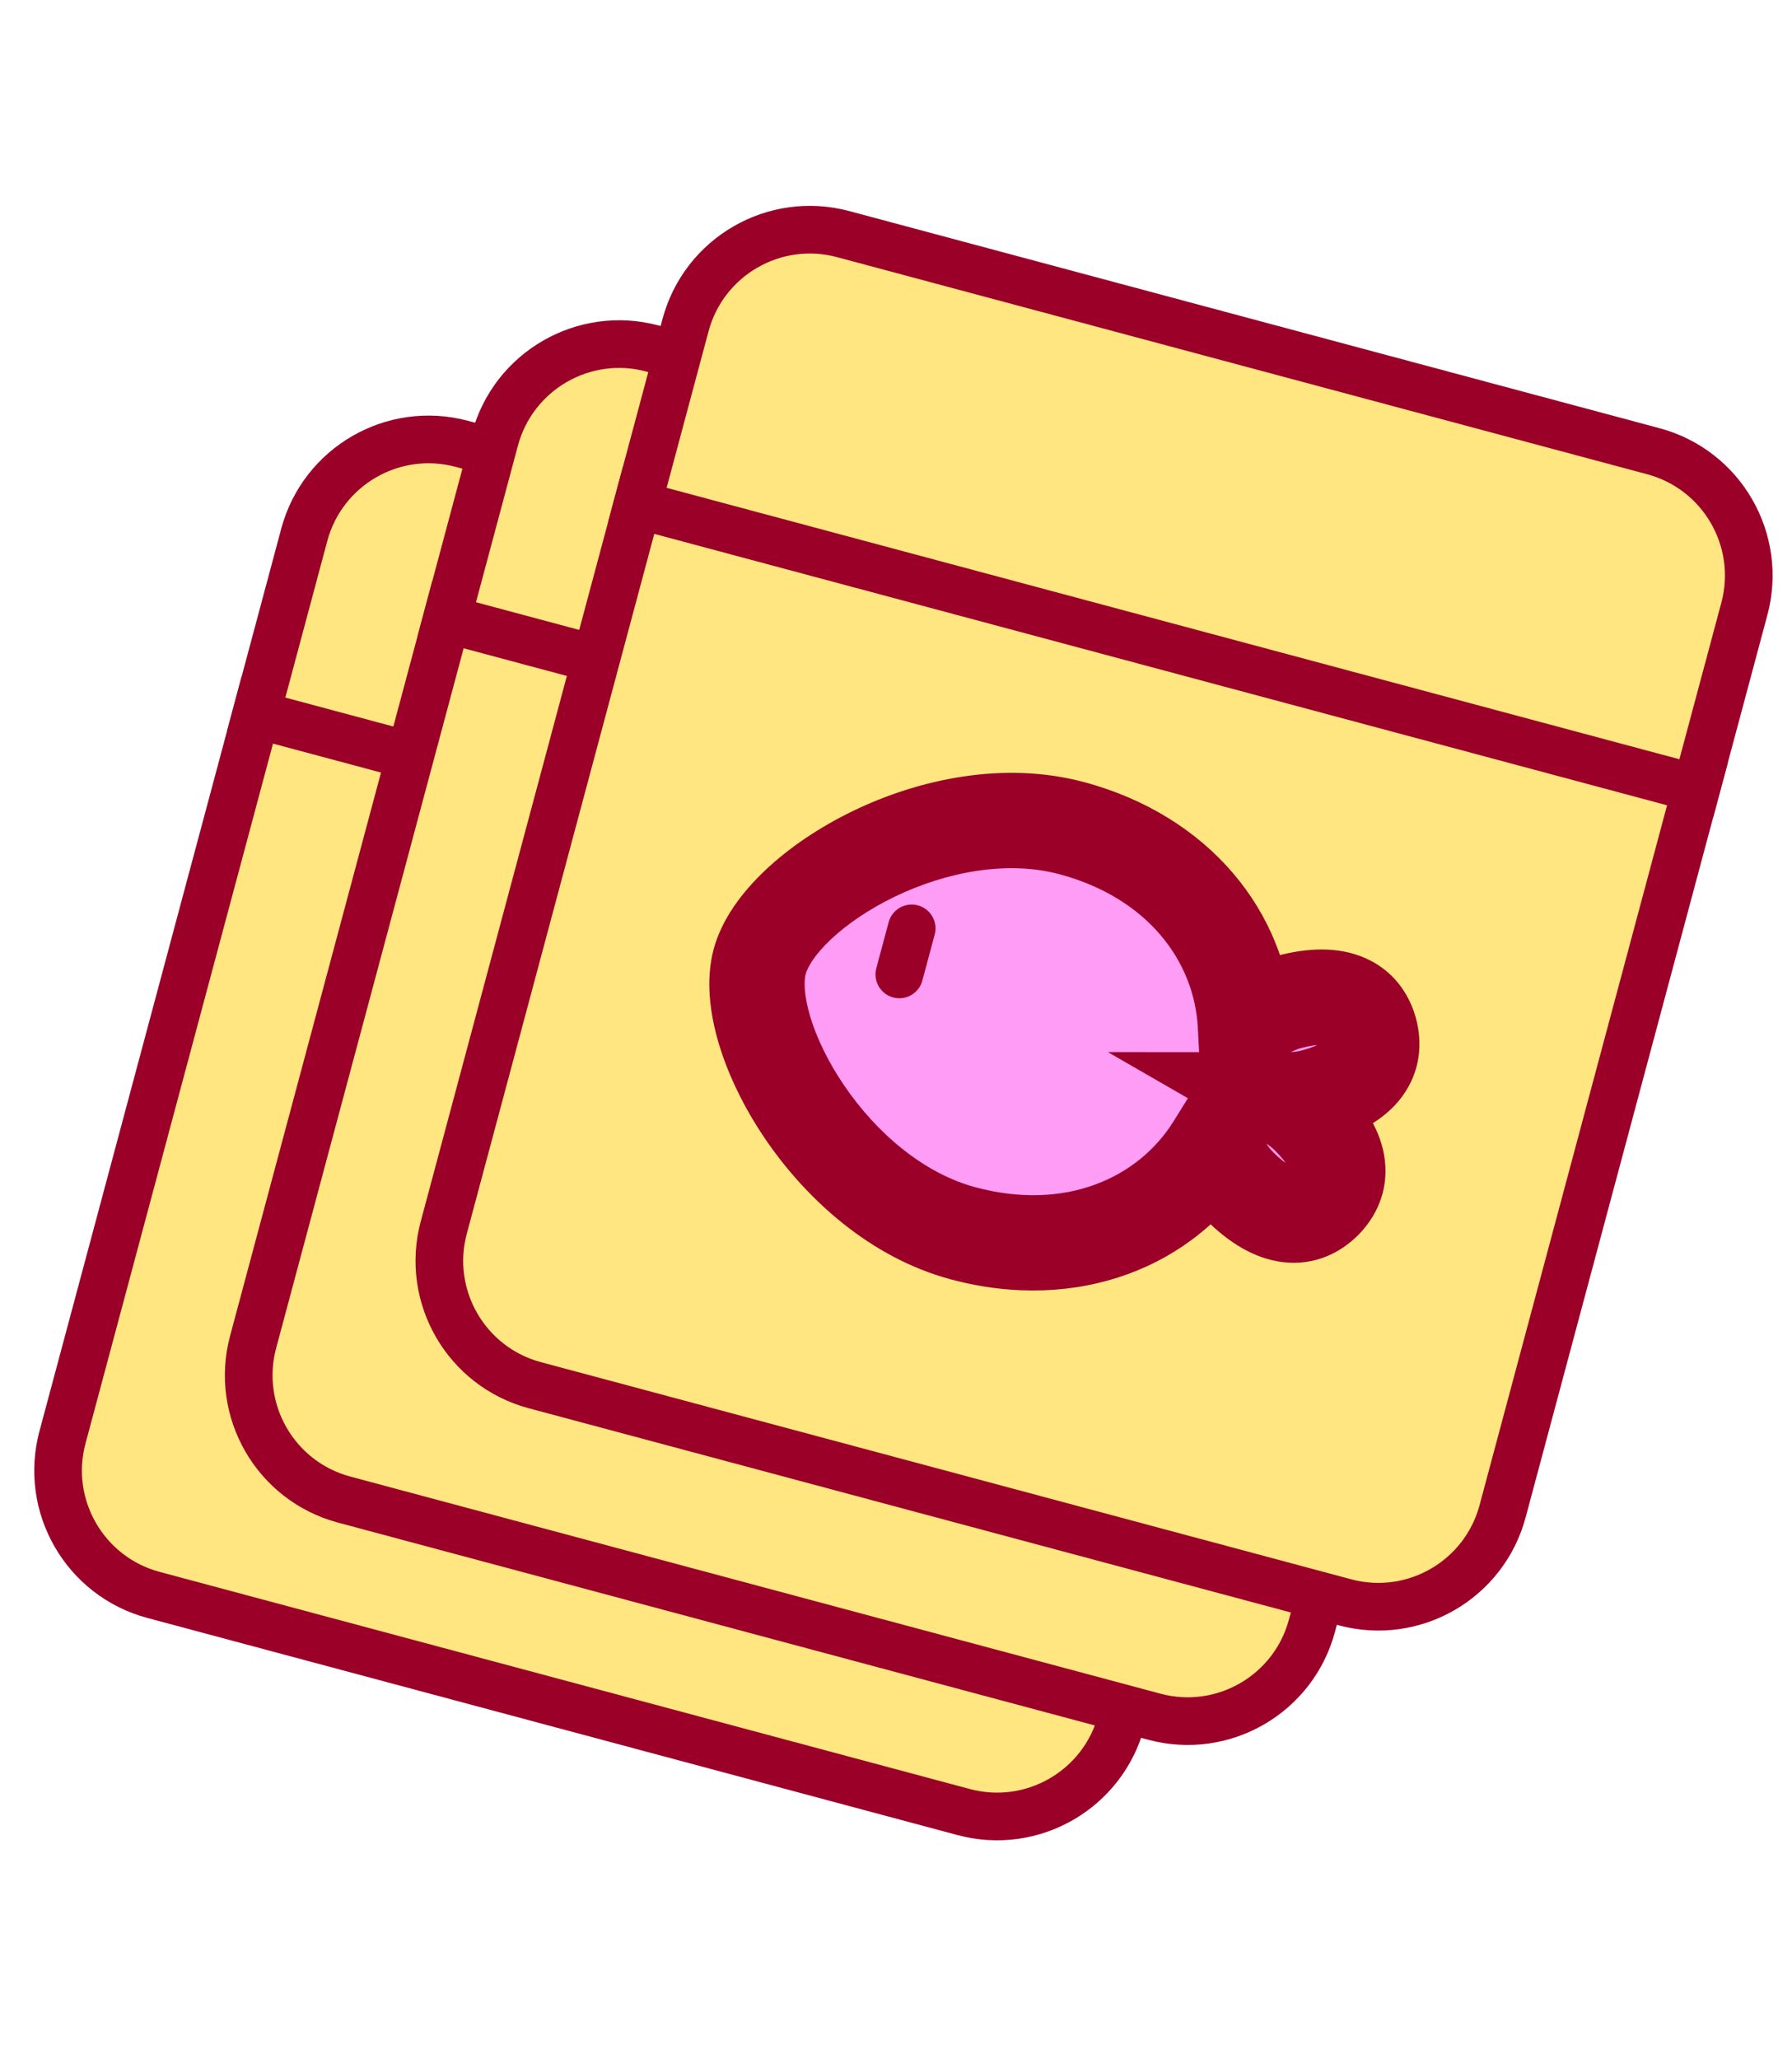
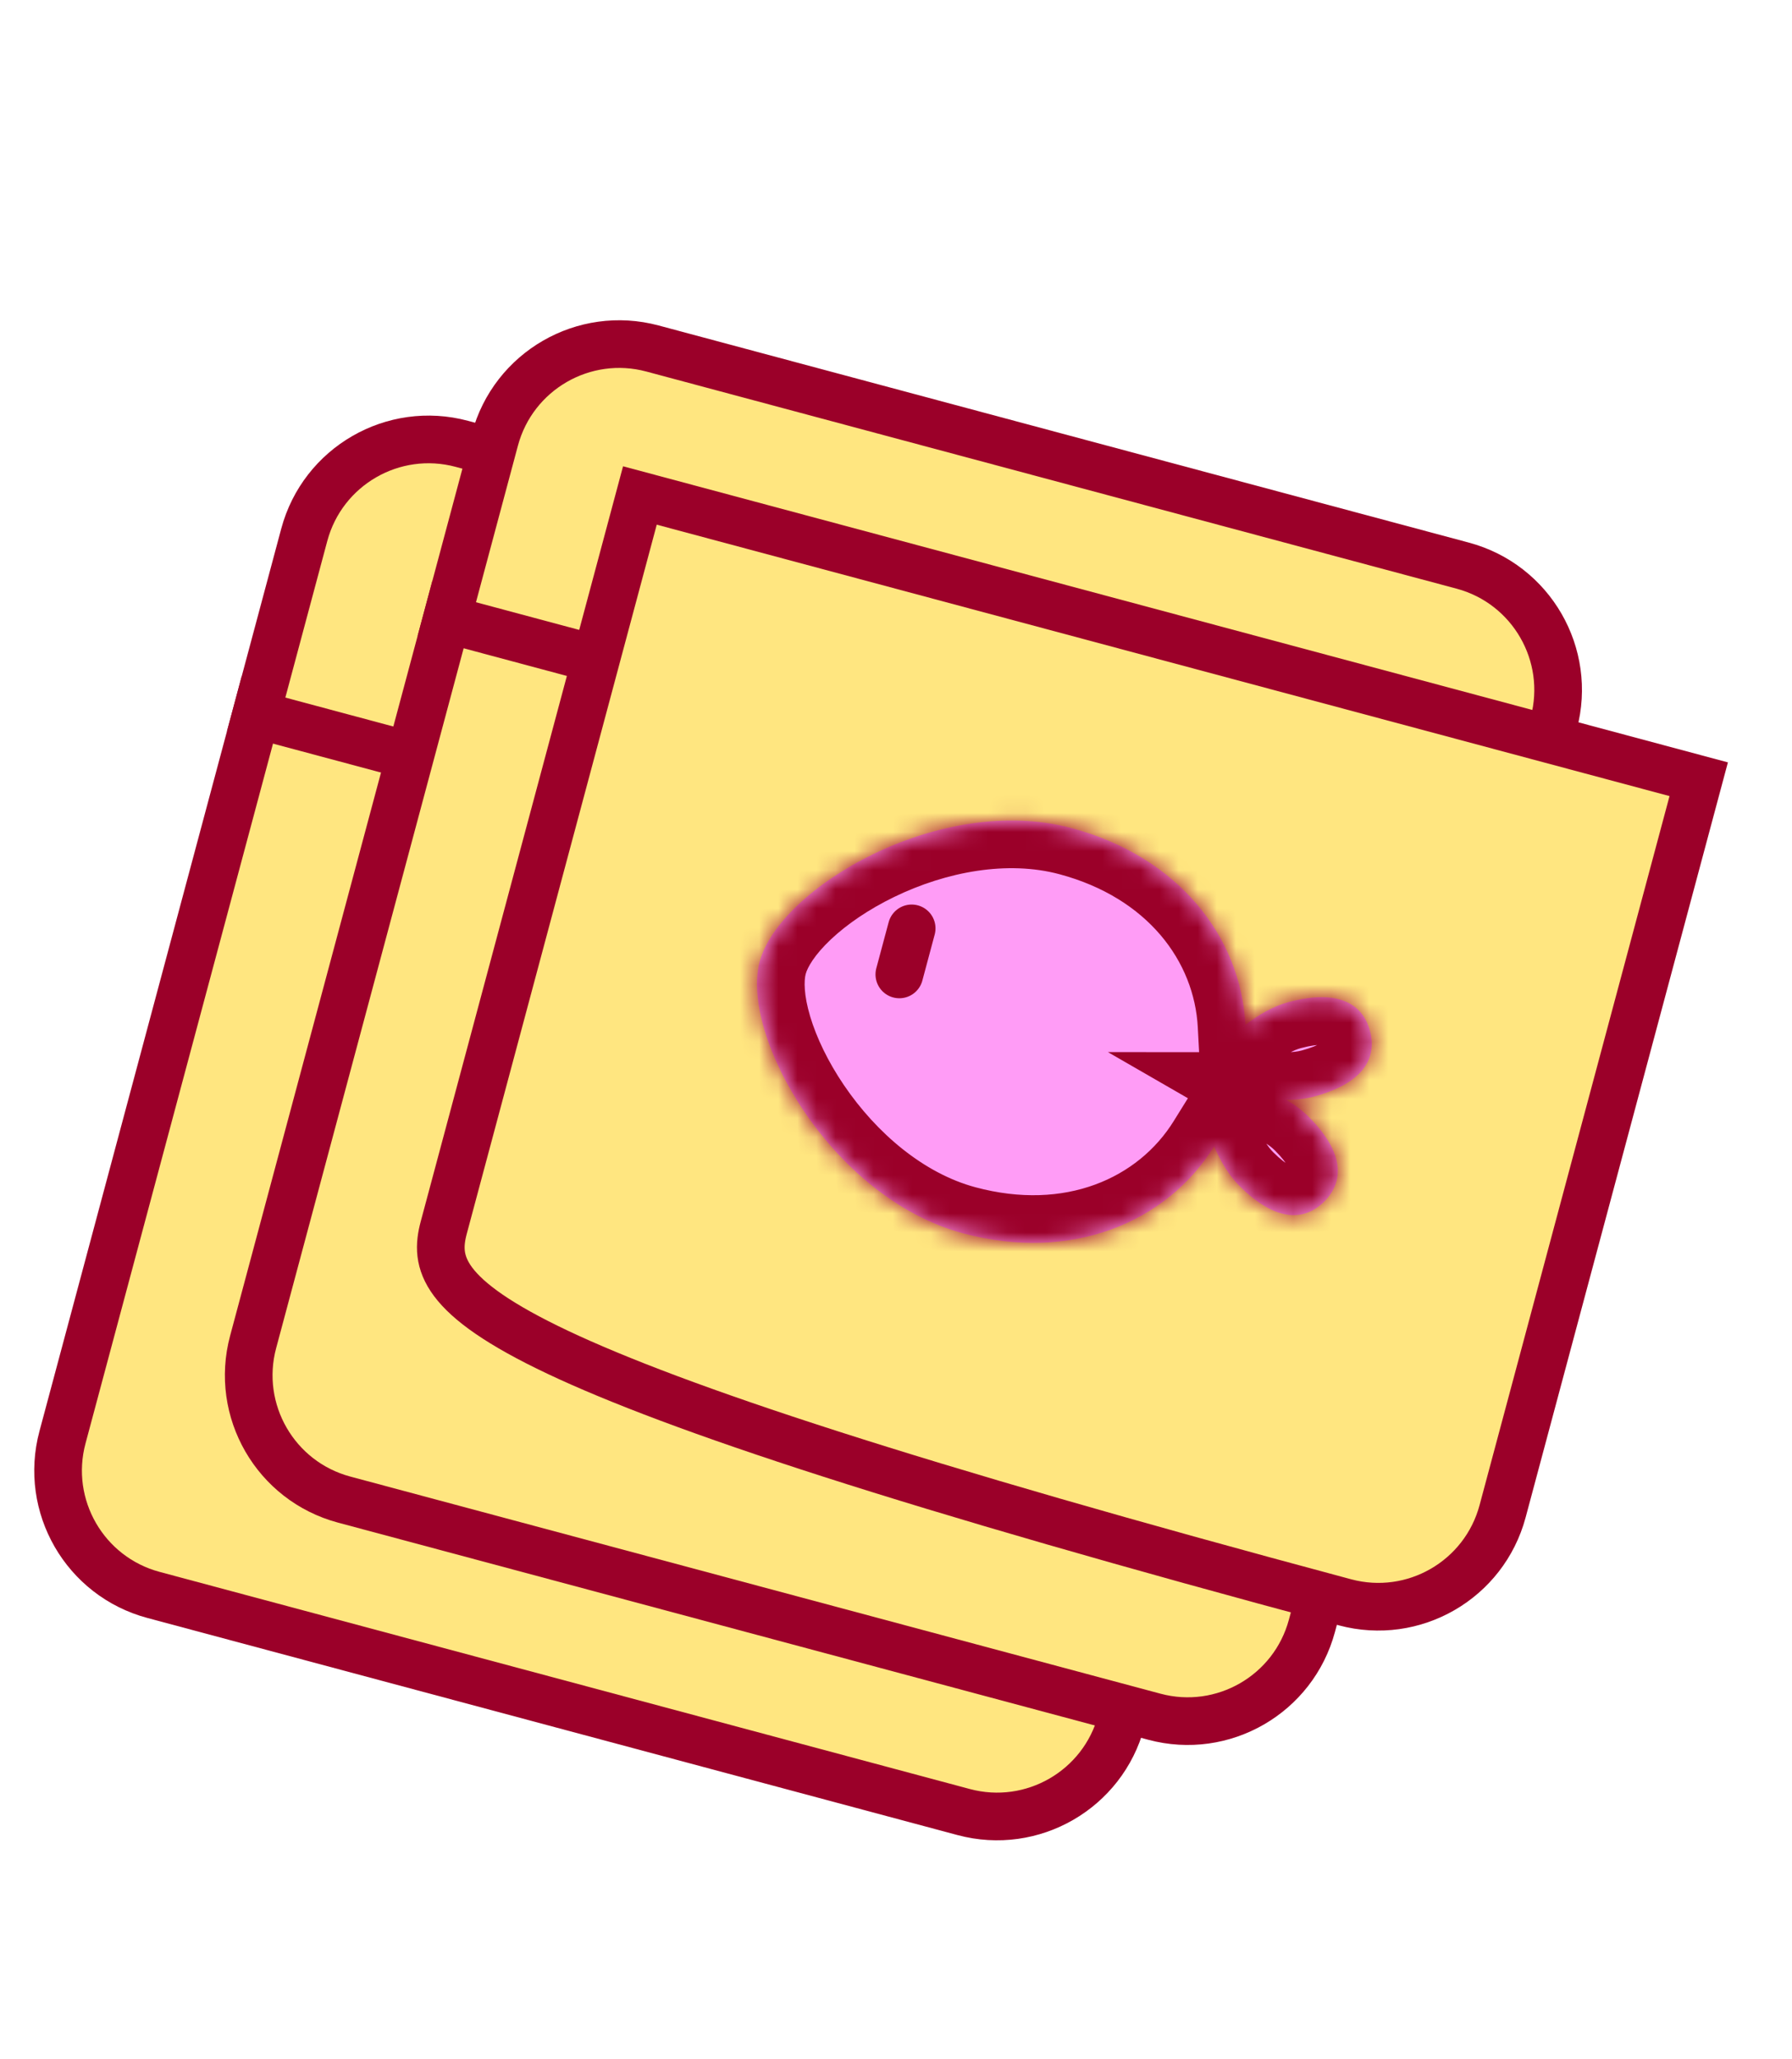
<svg xmlns="http://www.w3.org/2000/svg" width="94" height="108" viewBox="0 0 94 108" fill="none">
  <g clip-path="url(#clip0_5437_18900)">
    <path d="M13.566 36.986L69.107 51.868L58.819 90.263C57.854 93.864 54.153 96.001 50.552 95.036L8.051 83.648C4.45 82.683 2.313 78.982 3.278 75.381L13.566 36.986Z" fill="#FFE680" stroke="#9B0029" stroke-width="2.5" />
    <path d="M13.437 37.469L68.977 52.351L71.501 42.933C72.466 39.332 70.329 35.631 66.728 34.666L24.227 23.278C20.626 22.313 16.925 24.45 15.96 28.051L13.437 37.469Z" fill="#FFE680" stroke="#9B0029" stroke-width="2.5" />
    <mask id="path-3-outside-1_5437_18900" maskUnits="userSpaceOnUse" x="13.327" y="47.136" width="43.952" height="36.881" fill="black">
      <rect fill="white" x="13.327" y="47.136" width="43.952" height="36.881" />
      <path fill-rule="evenodd" clip-rule="evenodd" d="M43.688 71.121C41.194 75.134 36.195 77.204 30.524 75.684C23.589 73.826 18.813 65.299 19.848 61.436C20.884 57.572 29.283 52.576 36.218 54.434C41.802 55.93 45.082 60.115 45.328 64.751C46.01 64.226 46.783 63.772 47.595 63.555C50.263 62.84 51.496 63.699 51.863 65.067C52.23 66.436 51.59 67.796 48.923 68.511C48.458 68.635 47.966 68.686 47.47 68.686C47.899 68.934 48.3 69.224 48.641 69.565C50.593 71.517 50.467 73.015 49.465 74.017C48.463 75.019 46.965 75.145 45.013 73.193C44.442 72.622 44.012 71.882 43.688 71.121Z" />
    </mask>
    <path fill-rule="evenodd" clip-rule="evenodd" d="M43.688 71.121C41.194 75.134 36.195 77.204 30.524 75.684C23.589 73.826 18.813 65.299 19.848 61.436C20.884 57.572 29.283 52.576 36.218 54.434C41.802 55.93 45.082 60.115 45.328 64.751C46.01 64.226 46.783 63.772 47.595 63.555C50.263 62.84 51.496 63.699 51.863 65.067C52.23 66.436 51.59 67.796 48.923 68.511C48.458 68.635 47.966 68.686 47.47 68.686C47.899 68.934 48.3 69.224 48.641 69.565C50.593 71.517 50.467 73.015 49.465 74.017C48.463 75.019 46.965 75.145 45.013 73.193C44.442 72.622 44.012 71.882 43.688 71.121Z" fill="#FF9CF6" />
    <path d="M43.688 71.121L45.989 70.143L44.106 65.711L41.565 69.801L43.688 71.121ZM45.328 64.751L42.831 64.883L43.083 69.637L46.853 66.732L45.328 64.751ZM47.595 63.555L48.242 65.969L48.242 65.969L47.595 63.555ZM51.863 65.067L54.278 64.42L54.278 64.42L51.863 65.067ZM48.923 68.511L48.276 66.096L48.276 66.096L48.923 68.511ZM47.47 68.686L47.471 66.186L38.115 66.18L46.221 70.852L47.47 68.686ZM48.641 69.565L50.408 67.797L50.408 67.797L48.641 69.565ZM49.465 74.017L47.697 72.249L47.697 72.249L49.465 74.017ZM45.013 73.193L46.78 71.425L46.78 71.425L45.013 73.193ZM41.565 69.801C39.709 72.788 35.886 74.533 31.171 73.269L29.877 78.099C36.504 79.875 42.68 77.48 45.812 72.44L41.565 69.801ZM31.171 73.269C28.457 72.542 25.977 70.431 24.266 67.908C23.424 66.668 22.828 65.41 22.499 64.314C22.156 63.167 22.172 62.422 22.263 62.083L17.433 60.789C17.007 62.381 17.231 64.15 17.709 65.747C18.202 67.394 19.039 69.11 20.128 70.716C22.28 73.887 25.656 76.968 29.877 78.099L31.171 73.269ZM22.263 62.083C22.354 61.743 22.713 61.09 23.583 60.269C24.416 59.483 25.561 58.693 26.911 58.039C29.654 56.71 32.857 56.121 35.571 56.849L36.865 52.019C32.644 50.888 28.18 51.868 24.731 53.539C22.984 54.385 21.402 55.452 20.152 56.632C18.939 57.776 17.86 59.196 17.433 60.789L22.263 62.083ZM35.571 56.849C40.215 58.093 42.648 61.433 42.831 64.883L47.824 64.619C47.516 58.796 43.389 53.767 36.865 52.019L35.571 56.849ZM46.853 66.732C47.387 66.321 47.862 66.071 48.242 65.969L46.948 61.14C45.704 61.473 44.633 62.131 43.802 62.771L46.853 66.732ZM48.242 65.969C49.294 65.688 49.635 65.839 49.602 65.826C49.57 65.812 49.511 65.773 49.462 65.712C49.422 65.661 49.43 65.646 49.448 65.714L54.278 64.42C53.935 63.143 53.099 61.888 51.581 61.234C50.174 60.627 48.563 60.707 46.948 61.14L48.242 65.969ZM49.448 65.714C49.466 65.782 49.452 65.773 49.461 65.709C49.473 65.632 49.505 65.568 49.526 65.54C49.547 65.512 49.328 65.814 48.276 66.096L49.57 70.925C51.185 70.493 52.62 69.757 53.535 68.528C54.523 67.202 54.62 65.697 54.278 64.42L49.448 65.714ZM48.276 66.096C48.067 66.152 47.8 66.186 47.471 66.186L47.468 71.186C48.131 71.186 48.849 71.119 49.57 70.925L48.276 66.096ZM46.221 70.852C46.506 71.016 46.72 71.18 46.873 71.332L50.408 67.797C49.88 67.269 49.293 66.851 48.718 66.52L46.221 70.852ZM46.873 71.332C47.643 72.103 47.682 72.473 47.678 72.438C47.673 72.404 47.678 72.332 47.706 72.26C47.73 72.2 47.747 72.199 47.697 72.249L51.233 75.785C52.167 74.85 52.836 73.498 52.644 71.856C52.465 70.334 51.591 68.98 50.408 67.797L46.873 71.332ZM47.697 72.249C47.647 72.299 47.648 72.282 47.708 72.258C47.78 72.23 47.852 72.226 47.886 72.23C47.921 72.234 47.55 72.195 46.78 71.425L43.245 74.96C44.427 76.143 45.782 77.017 47.304 77.196C48.946 77.388 50.298 76.719 51.233 75.785L47.697 72.249ZM46.78 71.425C46.515 71.159 46.239 70.731 45.989 70.143L41.387 72.098C41.785 73.034 42.37 74.086 43.245 74.96L46.78 71.425Z" fill="#9B0029" mask="url(#path-3-outside-1_5437_18900)" />
    <line x1="27.822" y1="59.69" x2="27.175" y2="62.105" stroke="#9B0029" stroke-width="2.5" stroke-linecap="round" />
    <path d="M23.566 31.986L79.107 46.868L68.819 85.263C67.854 88.864 64.153 91.001 60.552 90.036L18.051 78.648C14.45 77.683 12.313 73.982 13.278 70.381L23.566 31.986Z" fill="#FFE680" stroke="#9B0029" stroke-width="2.5" />
    <path d="M23.437 32.469L78.977 47.351L81.501 37.933C82.466 34.332 80.329 30.631 76.728 29.666L34.227 18.278C30.626 17.313 26.925 19.45 25.96 23.051L23.437 32.469Z" fill="#FFE680" stroke="#9B0029" stroke-width="2.5" />
    <mask id="path-8-outside-2_5437_18900" maskUnits="userSpaceOnUse" x="23.327" y="42.136" width="43.952" height="36.881" fill="black">
      <rect fill="white" x="23.327" y="42.136" width="43.952" height="36.881" />
      <path fill-rule="evenodd" clip-rule="evenodd" d="M53.688 66.121C51.194 70.134 46.195 72.204 40.524 70.684C33.589 68.826 28.813 60.299 29.848 56.436C30.884 52.572 39.283 47.576 46.218 49.434C51.802 50.93 55.082 55.115 55.328 59.751C56.01 59.226 56.783 58.772 57.595 58.555C60.263 57.84 61.496 58.699 61.863 60.067C62.23 61.436 61.59 62.796 58.923 63.511C58.458 63.635 57.966 63.686 57.47 63.686C57.899 63.934 58.3 64.224 58.641 64.565C60.593 66.517 60.467 68.015 59.465 69.017C58.463 70.019 56.965 70.145 55.013 68.193C54.442 67.622 54.012 66.882 53.688 66.121Z" />
    </mask>
    <path fill-rule="evenodd" clip-rule="evenodd" d="M53.688 66.121C51.194 70.134 46.195 72.204 40.524 70.684C33.589 68.826 28.813 60.299 29.848 56.436C30.884 52.572 39.283 47.576 46.218 49.434C51.802 50.93 55.082 55.115 55.328 59.751C56.01 59.226 56.783 58.772 57.595 58.555C60.263 57.84 61.496 58.699 61.863 60.067C62.23 61.436 61.59 62.796 58.923 63.511C58.458 63.635 57.966 63.686 57.47 63.686C57.899 63.934 58.3 64.224 58.641 64.565C60.593 66.517 60.467 68.015 59.465 69.017C58.463 70.019 56.965 70.145 55.013 68.193C54.442 67.622 54.012 66.882 53.688 66.121Z" fill="#FF9CF6" />
    <path d="M53.688 66.121L55.989 65.143L54.106 60.711L51.565 64.801L53.688 66.121ZM55.328 59.751L52.831 59.883L53.083 64.637L56.853 61.732L55.328 59.751ZM57.595 58.555L58.242 60.969L58.242 60.969L57.595 58.555ZM61.863 60.067L64.278 59.42L64.278 59.42L61.863 60.067ZM58.923 63.511L58.276 61.096L58.276 61.096L58.923 63.511ZM57.47 63.686L57.471 61.186L48.115 61.179L56.221 65.852L57.47 63.686ZM58.641 64.565L60.408 62.797L60.408 62.797L58.641 64.565ZM59.465 69.017L57.697 67.249L57.697 67.249L59.465 69.017ZM55.013 68.193L56.78 66.425L56.78 66.425L55.013 68.193ZM51.565 64.801C49.709 67.788 45.886 69.533 41.171 68.269L39.877 73.099C46.504 74.875 52.68 72.48 55.812 67.44L51.565 64.801ZM41.171 68.269C38.457 67.542 35.977 65.431 34.266 62.908C33.424 61.667 32.828 60.41 32.499 59.314C32.156 58.167 32.172 57.422 32.263 57.083L27.433 55.789C27.007 57.381 27.231 59.15 27.709 60.747C28.202 62.394 29.039 64.11 30.128 65.716C32.28 68.887 35.656 71.968 39.877 73.099L41.171 68.269ZM32.263 57.083C32.354 56.743 32.713 56.09 33.583 55.269C34.416 54.483 35.561 53.693 36.911 53.039C39.654 51.71 42.857 51.121 45.571 51.849L46.865 47.019C42.644 45.888 38.18 46.868 34.731 48.539C32.984 49.385 31.402 50.452 30.152 51.632C28.939 52.776 27.86 54.196 27.433 55.789L32.263 57.083ZM45.571 51.849C50.215 53.093 52.648 56.433 52.831 59.883L57.824 59.619C57.516 53.796 53.389 48.767 46.865 47.019L45.571 51.849ZM56.853 61.732C57.387 61.321 57.862 61.071 58.242 60.969L56.948 56.14C55.704 56.473 54.633 57.131 53.802 57.771L56.853 61.732ZM58.242 60.969C59.294 60.688 59.635 60.839 59.602 60.825C59.57 60.812 59.511 60.773 59.462 60.712C59.422 60.661 59.43 60.646 59.448 60.714L64.278 59.42C63.935 58.143 63.099 56.888 61.581 56.234C60.174 55.627 58.563 55.707 56.948 56.14L58.242 60.969ZM59.448 60.714C59.466 60.782 59.452 60.773 59.461 60.709C59.473 60.632 59.505 60.568 59.526 60.541C59.547 60.512 59.328 60.814 58.276 61.096L59.57 65.925C61.185 65.493 62.62 64.757 63.535 63.528C64.523 62.202 64.62 60.697 64.278 59.42L59.448 60.714ZM58.276 61.096C58.067 61.152 57.8 61.186 57.471 61.186L57.468 66.186C58.131 66.186 58.849 66.119 59.57 65.925L58.276 61.096ZM56.221 65.852C56.506 66.016 56.72 66.18 56.873 66.332L60.408 62.797C59.88 62.269 59.293 61.851 58.718 61.52L56.221 65.852ZM56.873 66.332C57.643 67.103 57.682 67.473 57.678 67.438C57.673 67.404 57.678 67.332 57.706 67.26C57.73 67.2 57.747 67.199 57.697 67.249L61.233 70.785C62.167 69.85 62.836 68.498 62.644 66.856C62.465 65.334 61.591 63.98 60.408 62.797L56.873 66.332ZM57.697 67.249C57.647 67.299 57.648 67.282 57.708 67.258C57.78 67.23 57.852 67.226 57.886 67.23C57.921 67.234 57.55 67.195 56.78 66.425L53.245 69.96C54.427 71.143 55.782 72.017 57.304 72.196C58.946 72.388 60.298 71.719 61.233 70.785L57.697 67.249ZM56.78 66.425C56.515 66.159 56.239 65.731 55.989 65.143L51.387 67.098C51.785 68.034 52.37 69.086 53.245 69.96L56.78 66.425Z" fill="#9B0029" mask="url(#path-8-outside-2_5437_18900)" />
    <line x1="37.822" y1="54.69" x2="37.175" y2="57.105" stroke="#9B0029" stroke-width="2.5" stroke-linecap="round" />
-     <path d="M33.566 25.986L89.107 40.868L78.819 79.263C77.854 82.864 74.153 85.001 70.552 84.036L28.051 72.648C24.45 71.683 22.313 67.982 23.278 64.381L33.566 25.986Z" fill="#FFE680" stroke="#9B0029" stroke-width="2.5" />
-     <path d="M33.437 26.469L88.977 41.351L91.501 31.933C92.466 28.332 90.329 24.631 86.728 23.666L44.227 12.278C40.626 11.313 36.925 13.45 35.96 17.051L33.437 26.469Z" fill="#FFE680" stroke="#9B0029" stroke-width="2.5" />
+     <path d="M33.566 25.986L89.107 40.868L78.819 79.263C77.854 82.864 74.153 85.001 70.552 84.036C24.45 71.683 22.313 67.982 23.278 64.381L33.566 25.986Z" fill="#FFE680" stroke="#9B0029" stroke-width="2.5" />
    <mask id="path-13-outside-3_5437_18900" maskUnits="userSpaceOnUse" x="33.327" y="36.136" width="43.952" height="36.881" fill="black">
-       <rect fill="white" x="33.327" y="36.136" width="43.952" height="36.881" />
      <path fill-rule="evenodd" clip-rule="evenodd" d="M63.688 60.121C61.194 64.134 56.195 66.204 50.524 64.684C43.589 62.826 38.813 54.299 39.848 50.436C40.883 46.572 49.283 41.576 56.218 43.434C61.802 44.93 65.082 49.115 65.328 53.751C66.01 53.226 66.783 52.772 67.595 52.555C70.263 51.84 71.496 52.699 71.863 54.067C72.23 55.436 71.59 56.796 68.923 57.511C68.458 57.635 67.966 57.686 67.47 57.686C67.899 57.934 68.3 58.224 68.641 58.565C70.593 60.517 70.466 62.015 69.465 63.017C68.463 64.019 66.965 64.145 65.013 62.193C64.442 61.622 64.012 60.882 63.688 60.121Z" />
    </mask>
    <path fill-rule="evenodd" clip-rule="evenodd" d="M63.688 60.121C61.194 64.134 56.195 66.204 50.524 64.684C43.589 62.826 38.813 54.299 39.848 50.436C40.883 46.572 49.283 41.576 56.218 43.434C61.802 44.93 65.082 49.115 65.328 53.751C66.01 53.226 66.783 52.772 67.595 52.555C70.263 51.84 71.496 52.699 71.863 54.067C72.23 55.436 71.59 56.796 68.923 57.511C68.458 57.635 67.966 57.686 67.47 57.686C67.899 57.934 68.3 58.224 68.641 58.565C70.593 60.517 70.466 62.015 69.465 63.017C68.463 64.019 66.965 64.145 65.013 62.193C64.442 61.622 64.012 60.882 63.688 60.121Z" fill="#FF9CF6" />
    <path d="M63.688 60.121L65.989 59.143L64.106 54.711L61.565 58.801L63.688 60.121ZM65.328 53.751L62.831 53.883L63.083 58.637L66.853 55.732L65.328 53.751ZM67.595 52.555L68.242 54.969L68.242 54.969L67.595 52.555ZM71.863 54.067L74.278 53.42L74.278 53.42L71.863 54.067ZM68.923 57.511L68.276 55.096L68.276 55.096L68.923 57.511ZM67.47 57.686L67.471 55.186L58.115 55.179L66.221 59.852L67.47 57.686ZM68.641 58.565L70.408 56.797L70.408 56.797L68.641 58.565ZM69.465 63.017L67.697 61.249L67.697 61.249L69.465 63.017ZM65.013 62.193L66.78 60.425L66.78 60.425L65.013 62.193ZM61.565 58.801C59.709 61.788 55.886 63.533 51.171 62.269L49.877 67.099C56.504 68.875 62.68 66.48 65.812 61.44L61.565 58.801ZM51.171 62.269C48.457 61.542 45.977 59.431 44.266 56.908C43.424 55.667 42.828 54.41 42.499 53.314C42.156 52.167 42.172 51.422 42.263 51.083L37.433 49.789C37.007 51.381 37.231 53.15 37.709 54.747C38.202 56.394 39.039 58.11 40.129 59.716C42.28 62.887 45.656 65.968 49.877 67.099L51.171 62.269ZM42.263 51.083C42.354 50.743 42.713 50.09 43.583 49.269C44.416 48.483 45.561 47.693 46.911 47.039C49.654 45.71 52.857 45.121 55.571 45.849L56.865 41.019C52.644 39.888 48.18 40.868 44.731 42.539C42.984 43.385 41.402 44.452 40.152 45.632C38.939 46.776 37.86 48.196 37.433 49.789L42.263 51.083ZM55.571 45.849C60.215 47.093 62.648 50.433 62.831 53.883L67.824 53.619C67.516 47.796 63.389 42.767 56.865 41.019L55.571 45.849ZM66.853 55.732C67.387 55.321 67.862 55.071 68.242 54.969L66.948 50.14C65.704 50.473 64.633 51.131 63.802 51.771L66.853 55.732ZM68.242 54.969C69.294 54.688 69.635 54.839 69.602 54.825C69.57 54.812 69.51 54.773 69.462 54.712C69.421 54.661 69.43 54.646 69.448 54.714L74.278 53.42C73.936 52.143 73.099 50.888 71.581 50.234C70.174 49.627 68.564 49.707 66.948 50.14L68.242 54.969ZM69.448 54.714C69.466 54.782 69.451 54.773 69.461 54.709C69.473 54.632 69.505 54.568 69.526 54.541C69.547 54.512 69.328 54.814 68.276 55.096L69.57 59.925C71.186 59.493 72.62 58.757 73.535 57.528C74.523 56.202 74.62 54.697 74.278 53.42L69.448 54.714ZM68.276 55.096C68.067 55.152 67.8 55.186 67.471 55.186L67.468 60.186C68.131 60.187 68.849 60.119 69.57 59.925L68.276 55.096ZM66.221 59.852C66.506 60.016 66.72 60.18 66.873 60.333L70.408 56.797C69.88 56.269 69.293 55.851 68.718 55.52L66.221 59.852ZM66.873 60.333C67.643 61.103 67.682 61.473 67.678 61.438C67.674 61.404 67.677 61.332 67.706 61.261C67.73 61.2 67.747 61.199 67.697 61.249L71.233 64.785C72.167 63.85 72.836 62.498 72.644 60.856C72.465 59.334 71.591 57.98 70.408 56.797L66.873 60.333ZM67.697 61.249C67.647 61.299 67.648 61.282 67.708 61.258C67.78 61.23 67.852 61.226 67.886 61.23C67.921 61.234 67.55 61.195 66.78 60.425L63.245 63.961C64.427 65.143 65.782 66.017 67.304 66.196C68.946 66.388 70.298 65.719 71.233 64.785L67.697 61.249ZM66.78 60.425C66.515 60.159 66.239 59.731 65.989 59.143L61.387 61.098C61.785 62.033 62.37 63.086 63.245 63.961L66.78 60.425Z" fill="#9B0029" mask="url(#path-13-outside-3_5437_18900)" />
    <line x1="47.822" y1="48.69" x2="47.175" y2="51.105" stroke="#9B0029" stroke-width="2.5" stroke-linecap="round" />
  </g>
  <defs>
    <clipPath id="clip0_5437_18900">
      <rect width="94" height="108" fill="white" />
    </clipPath>
  </defs>
</svg>